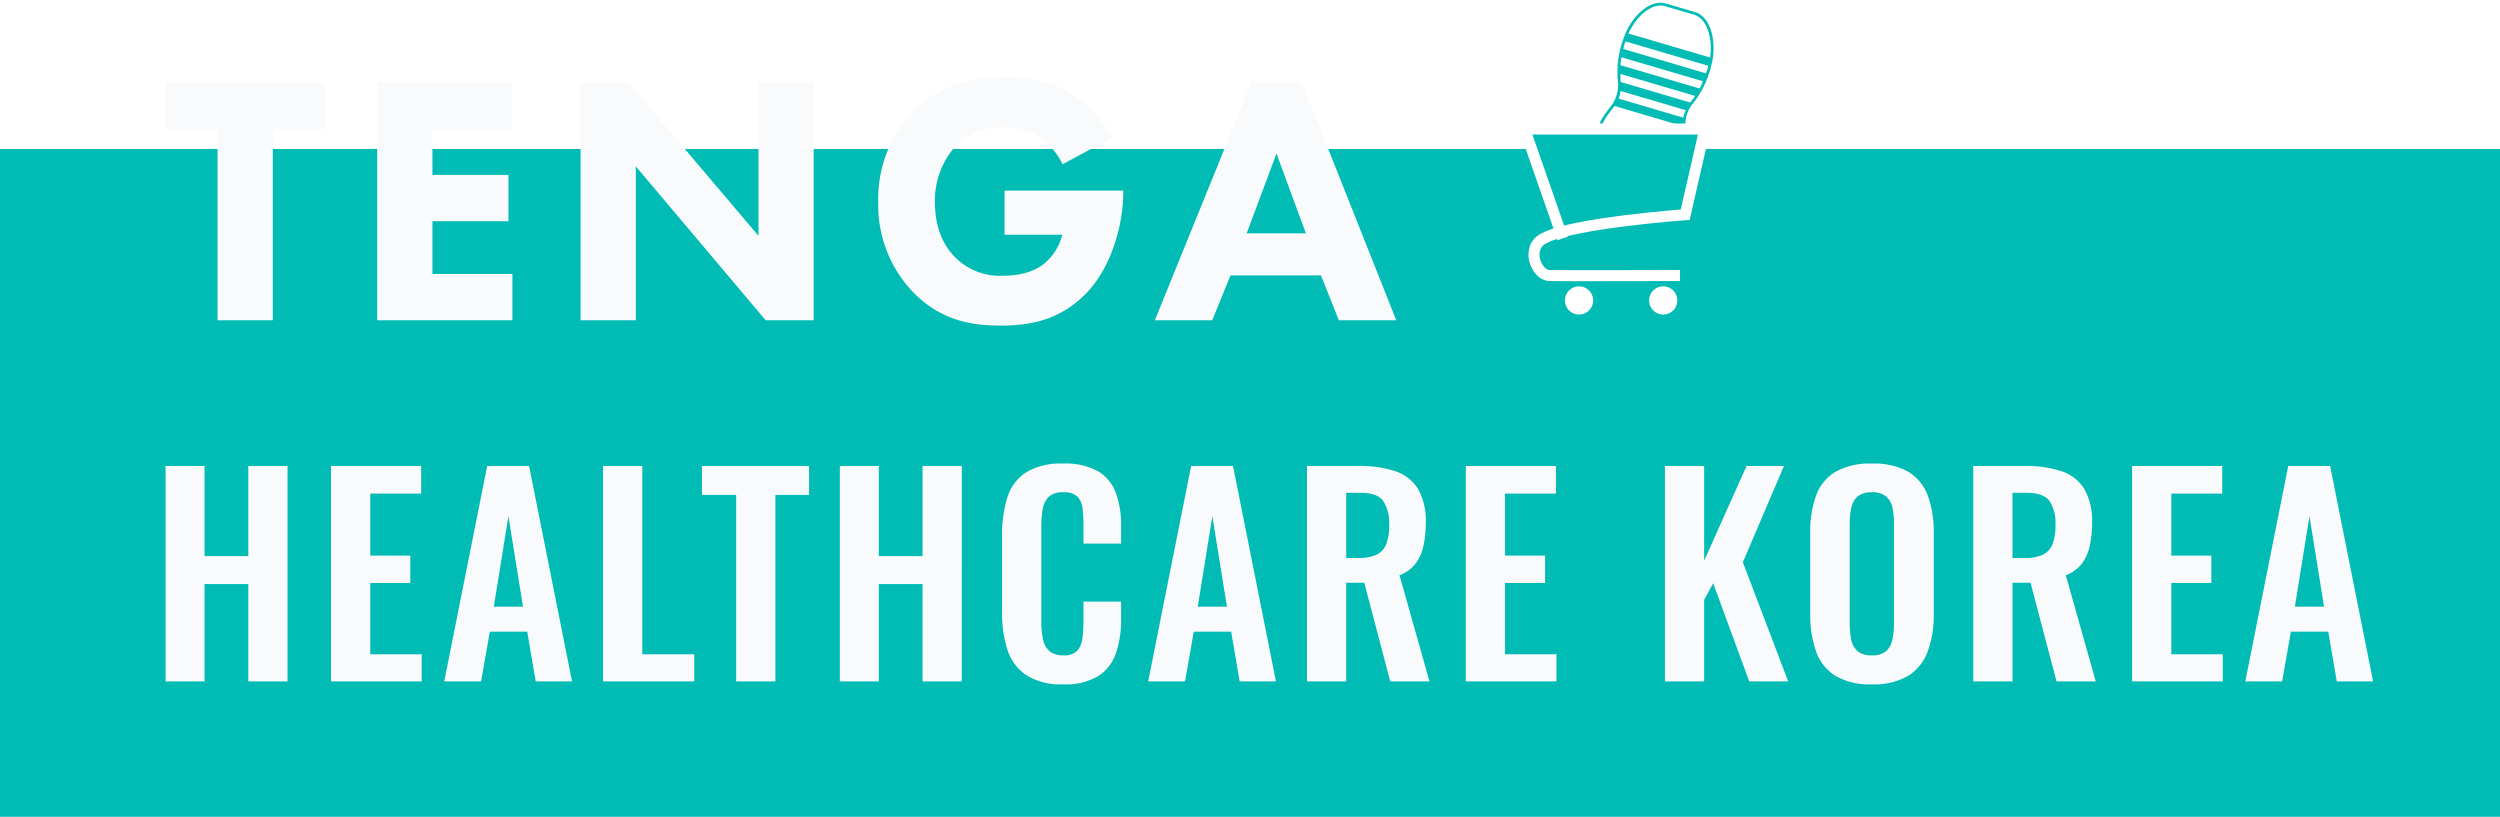
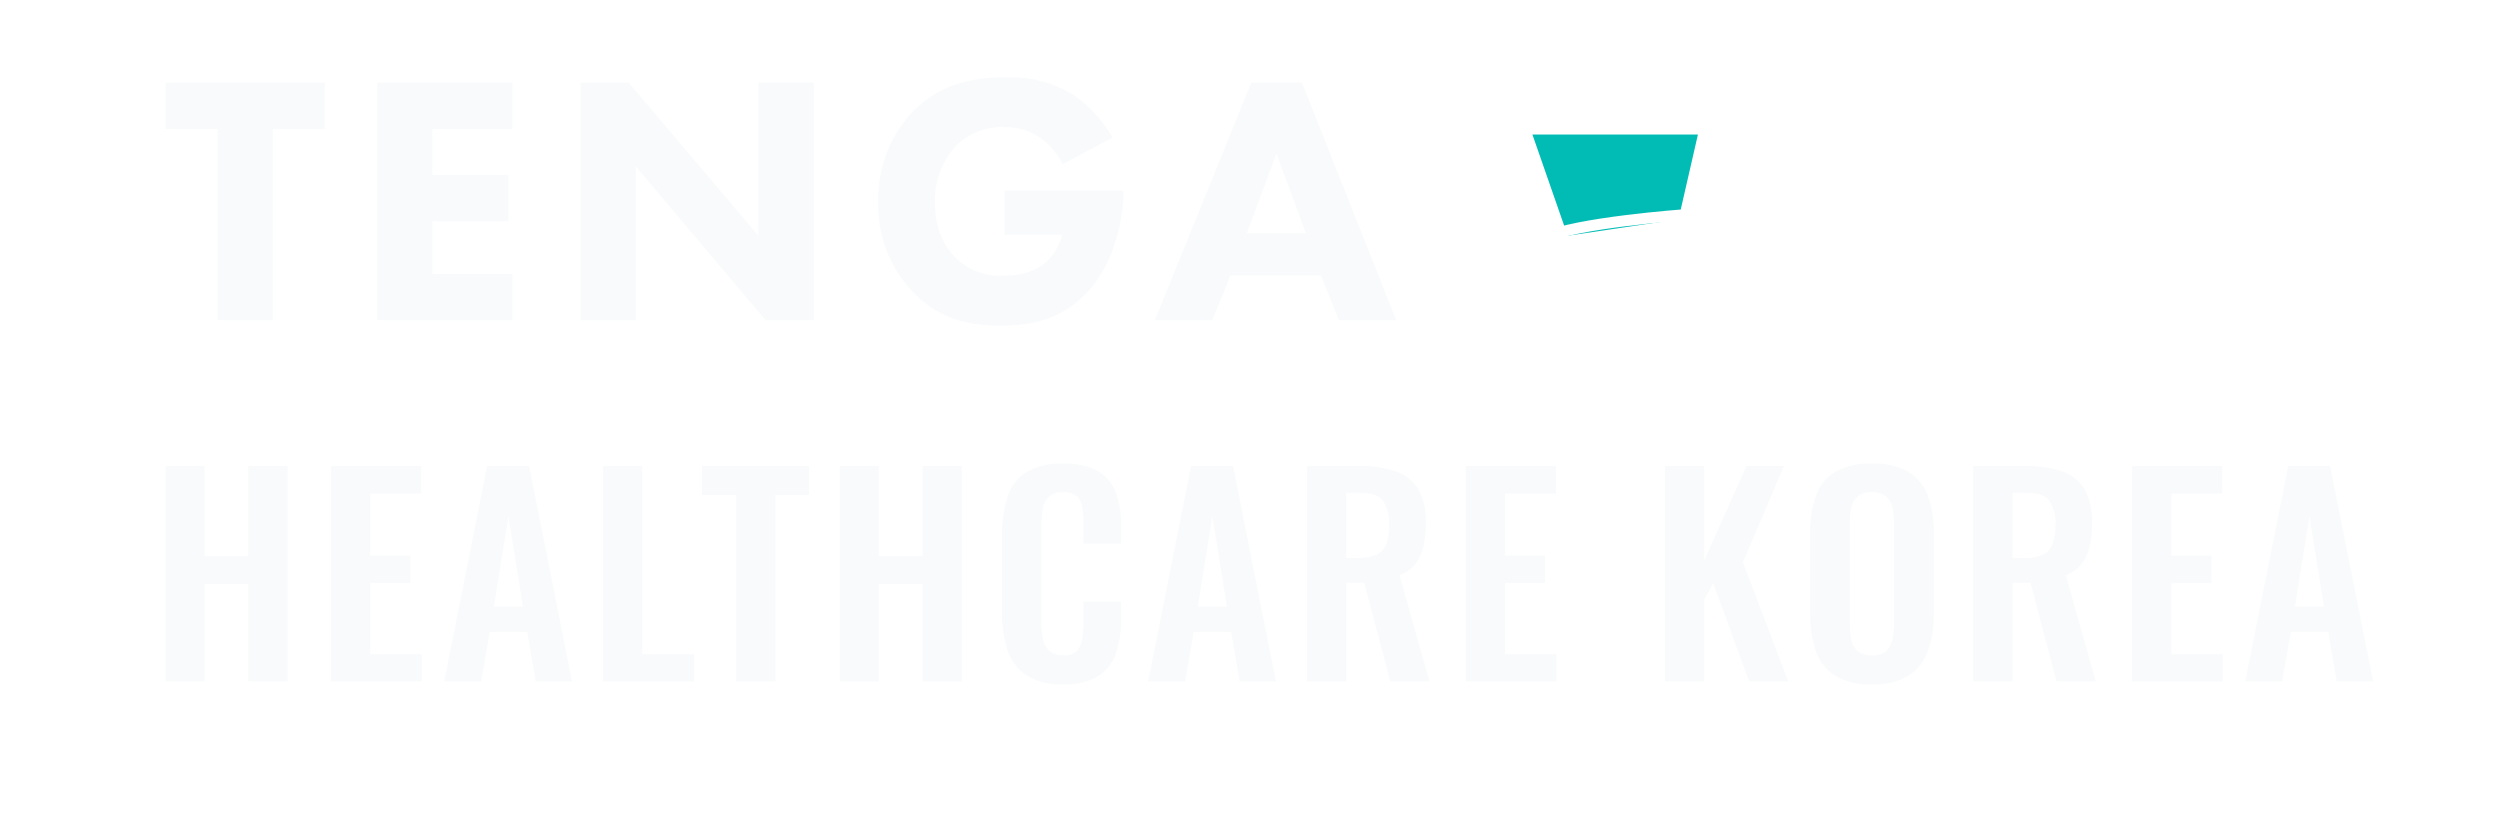
<svg xmlns="http://www.w3.org/2000/svg" width="453" height="148" viewBox="0 0 453 148">
  <defs>
    <filter id="パス_18137" width="232" height="54" x="25.5" y="9.499" filterUnits="userSpaceOnUse">
      <feOffset dy="3" />
      <feGaussianBlur result="blur" stdDeviation="1.5" />
      <feFlood flood-opacity=".059" />
      <feComposite in2="blur" operator="in" />
      <feComposite in="SourceGraphic" />
    </filter>
    <filter id="パス_18138" width="409" height="49" x="25.5" y="79.501" filterUnits="userSpaceOnUse">
      <feOffset dy="3" />
      <feGaussianBlur result="blur-2" stdDeviation="1.5" />
      <feFlood flood-opacity=".059" />
      <feComposite in2="blur-2" operator="in" />
      <feComposite in="SourceGraphic" />
    </filter>
    <style>
            .cls-6{fill:none}.cls-2{fill:#01bcb5}.cls-3{fill:#f8fafb}.cls-5{fill:#fff}.cls-6{stroke:#fff;stroke-miterlimit:10;stroke-width:2px}
        </style>
  </defs>
  <g id="icon_eu" transform="translate(0.774 -729.725)">
    <path id="長方形_90474" fill="none" d="M0 0H453V148H0z" transform="translate(-0.774 729.725)" />
-     <path id="長方形_90471" d="M0 0H453V121H0z" class="cls-2" transform="translate(-0.774 756.724)" />
    <g id="グループ_6842" transform="translate(29.746 727.725)">
      <g id="グループ_6836">
        <g filter="url(#パス_18137)" transform="translate(0 14.452) matrix(1, 0, 0, 1, -30.52, -12.45)">
          <path id="パス_18137-2" d="M29.378-34.968v-8.393H.52v8.393h9.424V-.3h10.01v-34.67zm33.993-8.393h-24.5V-.3h24.5v-8.392H48.877v-9.555h13.779v-8.393H48.877v-8.329h14.494zM85.729-.3v-27.889L109.258-.3h8.709v-43.062h-10.009V-15.6L84.429-43.362H75.72V-.3zm66.815-15.495h10.464a10.043 10.043 0 0 1-3.12 5.1c-.975.839-3.25 2.324-7.539 2.324a11.436 11.436 0 0 1-8.774-3.357c-1.82-1.808-3.64-4.971-3.64-9.878a14.686 14.686 0 0 1 3.7-10.2 11.765 11.765 0 0 1 8.969-3.486 10.922 10.922 0 0 1 6.63 2.066 13.055 13.055 0 0 1 3.835 4.648l9.034-4.842a23.864 23.864 0 0 0-7.02-7.683 21.956 21.956 0 0 0-12.154-3.228c-5.135 0-11.7.775-17.029 6.263a22.9 22.9 0 0 0-6.24 16.334 22.753 22.753 0 0 0 6.37 16.4c5.07 5.165 10.659 6 15.859 6 5.135 0 10.659-.9 15.469-5.875s6.695-12.912 6.695-18.142v-.449h-21.508zM213.121-.3h10.4l-17.095-43.062h-9.164L179.778-.3h10.4l3.315-8.135h16.379zm-16.7-15.753l5.395-14.462 5.33 14.462z" class="cls-3" transform="translate(29.48 55.33)" />
        </g>
        <g filter="url(#パス_18138)" transform="translate(0 14.452) matrix(1, 0, 0, 1, -30.52, -12.45)">
          <path id="パス_18138-2" d="M3.024.158v-39.036h7.062v16.337h7.927v-16.337h7.11V.158h-7.11v-17.639h-7.927V.158zM33 .158v-39.036h16.337v5.012h-9.224v11.229h7.254v4.964h-7.254v12.915h9.32V.158zm20.514 0L61.3-38.878h7.59L76.673.158h-6.582l-1.537-9.012H61.78L60.194.158zM62.5-13.384h5.285L65.143-29.77zM82.294.158v-39.036H89.4v34.12h9.42V.158zm24.117 0v-33.783h-6.2v-5.253h19.409v5.253h-6.1V.158zm18.785 0v-39.036h7.062v16.337h7.927v-16.337h7.11V.158h-7.11v-17.639h-7.927V.158zm40.452.53A11.593 11.593 0 0 1 158.945-1a8.792 8.792 0 0 1-3.387-4.6 21.476 21.476 0 0 1-.961-6.723v-13.929a22.41 22.41 0 0 1 .961-6.94 8.318 8.318 0 0 1 3.387-4.53 12.137 12.137 0 0 1 6.7-1.59 12.26 12.26 0 0 1 6.318 1.373 7.547 7.547 0 0 1 3.243 3.928 16.788 16.788 0 0 1 .961 5.928v3.277h-6.822v-3.373a24.289 24.289 0 0 0-.168-2.988 3.714 3.714 0 0 0-.913-2.145 3.421 3.421 0 0 0-2.57-.8 3.64 3.64 0 0 0-2.666.843 4.07 4.07 0 0 0-1.08 2.269 19.353 19.353 0 0 0-.24 3.2v16.97a15.058 15.058 0 0 0 .336 3.494 3.628 3.628 0 0 0 1.225 2.072 3.826 3.826 0 0 0 2.426.7 3.226 3.226 0 0 0 2.522-.843 4.153 4.153 0 0 0 .937-2.241 23.144 23.144 0 0 0 .192-3.133V-14.3h6.822v3.133a19 19 0 0 1-.913 6.145 7.984 7.984 0 0 1-3.194 4.192 11.517 11.517 0 0 1-6.414 1.518zm15.422-.53l7.783-39.036h7.591L204.225.158h-6.582l-1.537-9.012h-6.774L187.747.158zm8.984-13.542h5.285l-2.644-16.386zM209.846.158v-39.036h9.32a20.5 20.5 0 0 1 6.654.94 7.648 7.648 0 0 1 4.132 3.2 11.564 11.564 0 0 1 1.417 6.169 18.979 18.979 0 0 1-.432 4.241 8.082 8.082 0 0 1-1.465 3.2 6.607 6.607 0 0 1-2.859 2.048L232.042.158h-7.11l-4.708-17.88h-3.267V.158zm7.11-22.361h2.21a7.531 7.531 0 0 0 3.291-.6 3.514 3.514 0 0 0 1.754-1.928 9.277 9.277 0 0 0 .528-3.4 7.421 7.421 0 0 0-1.081-4.41q-1.081-1.47-4.108-1.47h-2.594zM238.623.158v-39.036h16.334v5.012h-9.224v11.229h7.254v4.964h-7.254v12.915h9.32V.158zm36.08 0v-39.036h7.11v17.157l7.687-17.157h6.774l-7.447 17.446 8.216 21.59h-7.062l-6.534-17.783-1.633 2.988V.158zm37.473.53a12.251 12.251 0 0 1-6.582-1.542 8.519 8.519 0 0 1-3.507-4.434 19.944 19.944 0 0 1-1.057-6.843v-14.6a19.325 19.325 0 0 1 1.057-6.771 8.3 8.3 0 0 1 3.507-4.313 12.568 12.568 0 0 1 6.582-1.494 12.651 12.651 0 0 1 6.654 1.494 8.453 8.453 0 0 1 3.507 4.313 18.934 18.934 0 0 1 1.081 6.771v14.651a19.181 19.181 0 0 1-1.081 6.771 8.811 8.811 0 0 1-3.507 4.431 12.181 12.181 0 0 1-6.654 1.566zm0-5.253a3.781 3.781 0 0 0 2.618-.771 3.884 3.884 0 0 0 1.129-2.12 14.076 14.076 0 0 0 .288-2.94v-17.976a13.645 13.645 0 0 0-.288-2.94 3.726 3.726 0 0 0-1.129-2.048 3.864 3.864 0 0 0-2.618-.747 3.8 3.8 0 0 0-2.546.747 3.658 3.658 0 0 0-1.153 2.048 13.645 13.645 0 0 0-.288 2.94V-10.4a15.314 15.314 0 0 0 .264 2.94 3.691 3.691 0 0 0 1.129 2.12 3.8 3.8 0 0 0 2.594.775zm18.4 4.723v-39.036h9.32a20.5 20.5 0 0 1 6.654.94 7.648 7.648 0 0 1 4.132 3.2 11.564 11.564 0 0 1 1.417 6.169 18.98 18.98 0 0 1-.432 4.241 8.082 8.082 0 0 1-1.465 3.2 6.607 6.607 0 0 1-2.859 2.048L352.772.158h-7.11l-4.708-17.88h-3.267V.158zm7.11-22.361h2.21a7.531 7.531 0 0 0 3.291-.6 3.514 3.514 0 0 0 1.754-1.928 9.277 9.277 0 0 0 .528-3.4 7.421 7.421 0 0 0-1.081-4.41q-1.081-1.47-4.108-1.47h-2.594zM359.354.158v-39.036h16.334v5.012h-9.224v11.229h7.254v4.964h-7.254v12.915h9.32V.158zm20.514 0l7.783-39.036h7.591L403.024.158h-6.582L394.9-8.854h-6.774L386.545.158zm8.984-13.542h5.285l-2.643-16.386z" class="cls-3" transform="translate(26.98 120.31)" />
        </g>
      </g>
      <g id="グループ_6840" transform="translate(239.48 3)">
        <g id="グループ_6839" transform="translate(17.787)">
-           <path id="パス_18080" fill="#01bcb5" stroke="#01bcb5" d="M1077.562 755.12c2.381.453 3.036-.806 3.324-1.784l.672-2.281c.989-3.357 1.158-2.847 1.91-5.282s.446-3.2.338-5.355a6.735 6.735 0 0 1 1.724-4.77 16.858 16.858 0 0 0 3.017-6.514c.987-3.712 0-8.182-2.639-8.96l-5.247-1.546c-2.673-.787-5.925 2.435-7.107 6.089a16.972 16.972 0 0 0-1 7.11 6.9 6.9 0 0 1-1.137 4.943c-1.26 1.754-1.932 2.229-2.619 4.683s-.279 2.149-1.259 5.474l-.672 2.281c-.288.978-.44 2.456 1.826 3.3a76.307 76.307 0 0 0 8.869 2.612z" transform="translate(-1066.71 -718.508)" />
          <g id="グループ_6837" transform="translate(0)">
-             <path id="パス_18081" d="M1100.813 743.859l-14.958-4.4a8.634 8.634 0 0 1 .395-1.381l15 4.424a6.635 6.635 0 0 1-.437 1.357z" class="cls-5" transform="translate(-1079.498 -731.579)" />
-             <path id="パス_18082" d="M1103.456 727.937l-14.8-4.359c1.426-3.158 4.284-5.645 6.631-4.954l5.28 1.555c2.35.692 3.403 4.332 2.889 7.758z" class="cls-5" transform="translate(-1081.371 -718.508)" />
            <path id="パス_18083" d="M1071.461 773.336l12.137 3.575.209.132c.108 2.157.415 2.921-.338 5.355s-.931 1.957-1.91 5.282l-.672 2.281c-.288.978-.942 2.237-3.323 1.784a76.3 76.3 0 0 1-8.866-2.611c-2.266-.845-2.114-2.323-1.826-3.3l.672-2.281c.989-3.357.571-3.02 1.258-5.474s1.359-2.929 2.62-4.683" class="cls-5" transform="translate(-1066.711 -755.131)" />
            <path id="パス_18084" d="M1084.289 756.768c.012-.28-.033-.612-.011-.924l13.526 3.984c-.184.265-.368.529-.543.761l-.322.437-12.37-3.644-.245-.065z" class="cls-5" transform="translate(-1078.441 -743.447)" />
            <path id="パス_18085" d="M1083.646 765.136l11.831 3.485a6.5 6.5 0 0 0-.468 1.35l-11.7-3.447a6.5 6.5 0 0 0 .337-1.388z" class="cls-5" transform="translate(-1077.797 -749.654)" />
            <path id="パス_18086" d="M1098.651 752.417l-14.336-4.223a7.167 7.167 0 0 1 .182-1.434l14.778 4.347a11.376 11.376 0 0 1-.624 1.31z" class="cls-5" transform="translate(-1078.47 -737.379)" />
          </g>
        </g>
        <path id="パス_18087" d="M1058.258 809.057l-23.236 3.453-6.428-18.873h33.037z" class="cls-2" transform="translate(-1022.714 -770.534)" />
        <path id="パス_18088" d="M1008.731 773.784l4.838 1.545 2.062 5.92 6.27 18" class="cls-6" transform="translate(-1008.731 -757.053)" />
        <path id="パス_18089" d="M1059.315 821.37s-21.277.067-23.694 0-4.363-5.174-.873-6.786c5.235-2.755 25.506-4.233 25.506-4.233l3.557-15.521h-33.024" class="cls-6" transform="translate(-1024.894 -772.449)" />
        <circle id="楕円形_23" cx="2.561" cy="2.561" r="2.561" class="cls-5" transform="translate(28.814 50.879)" />
        <circle id="楕円形_24" cx="2.561" cy="2.561" r="2.561" class="cls-5" transform="translate(13.561 50.879)" />
      </g>
    </g>
  </g>
</svg>